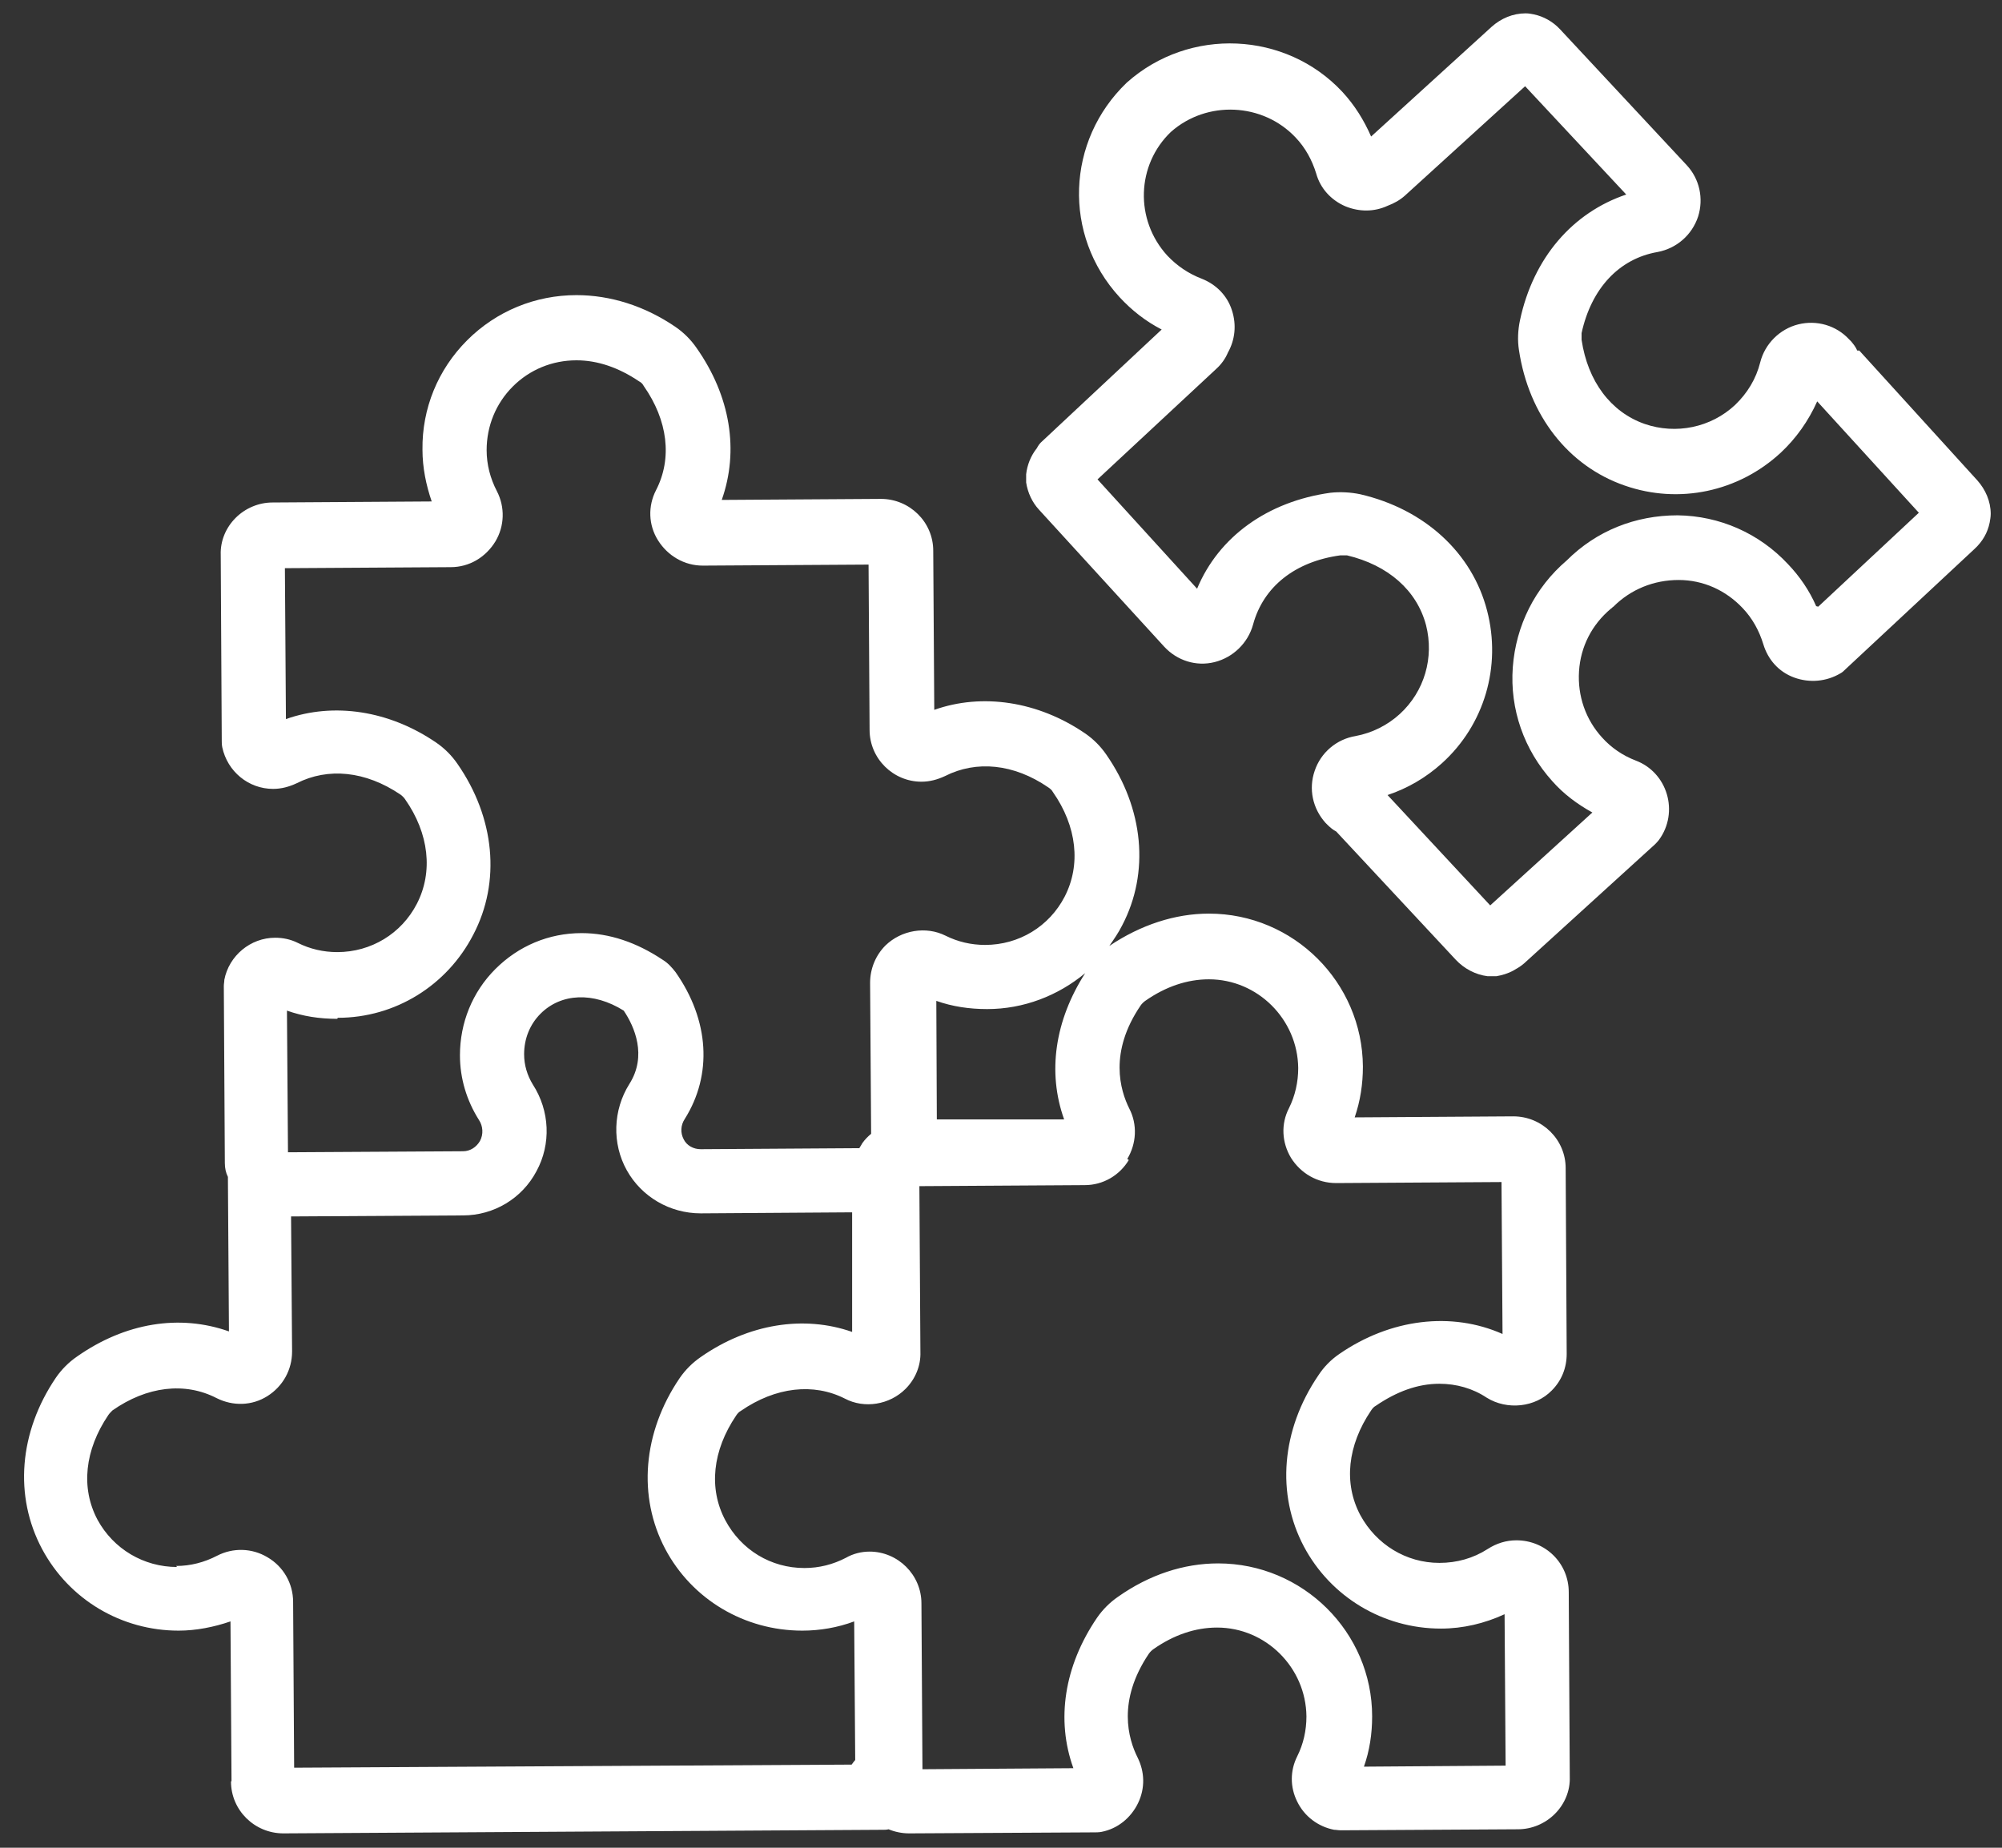
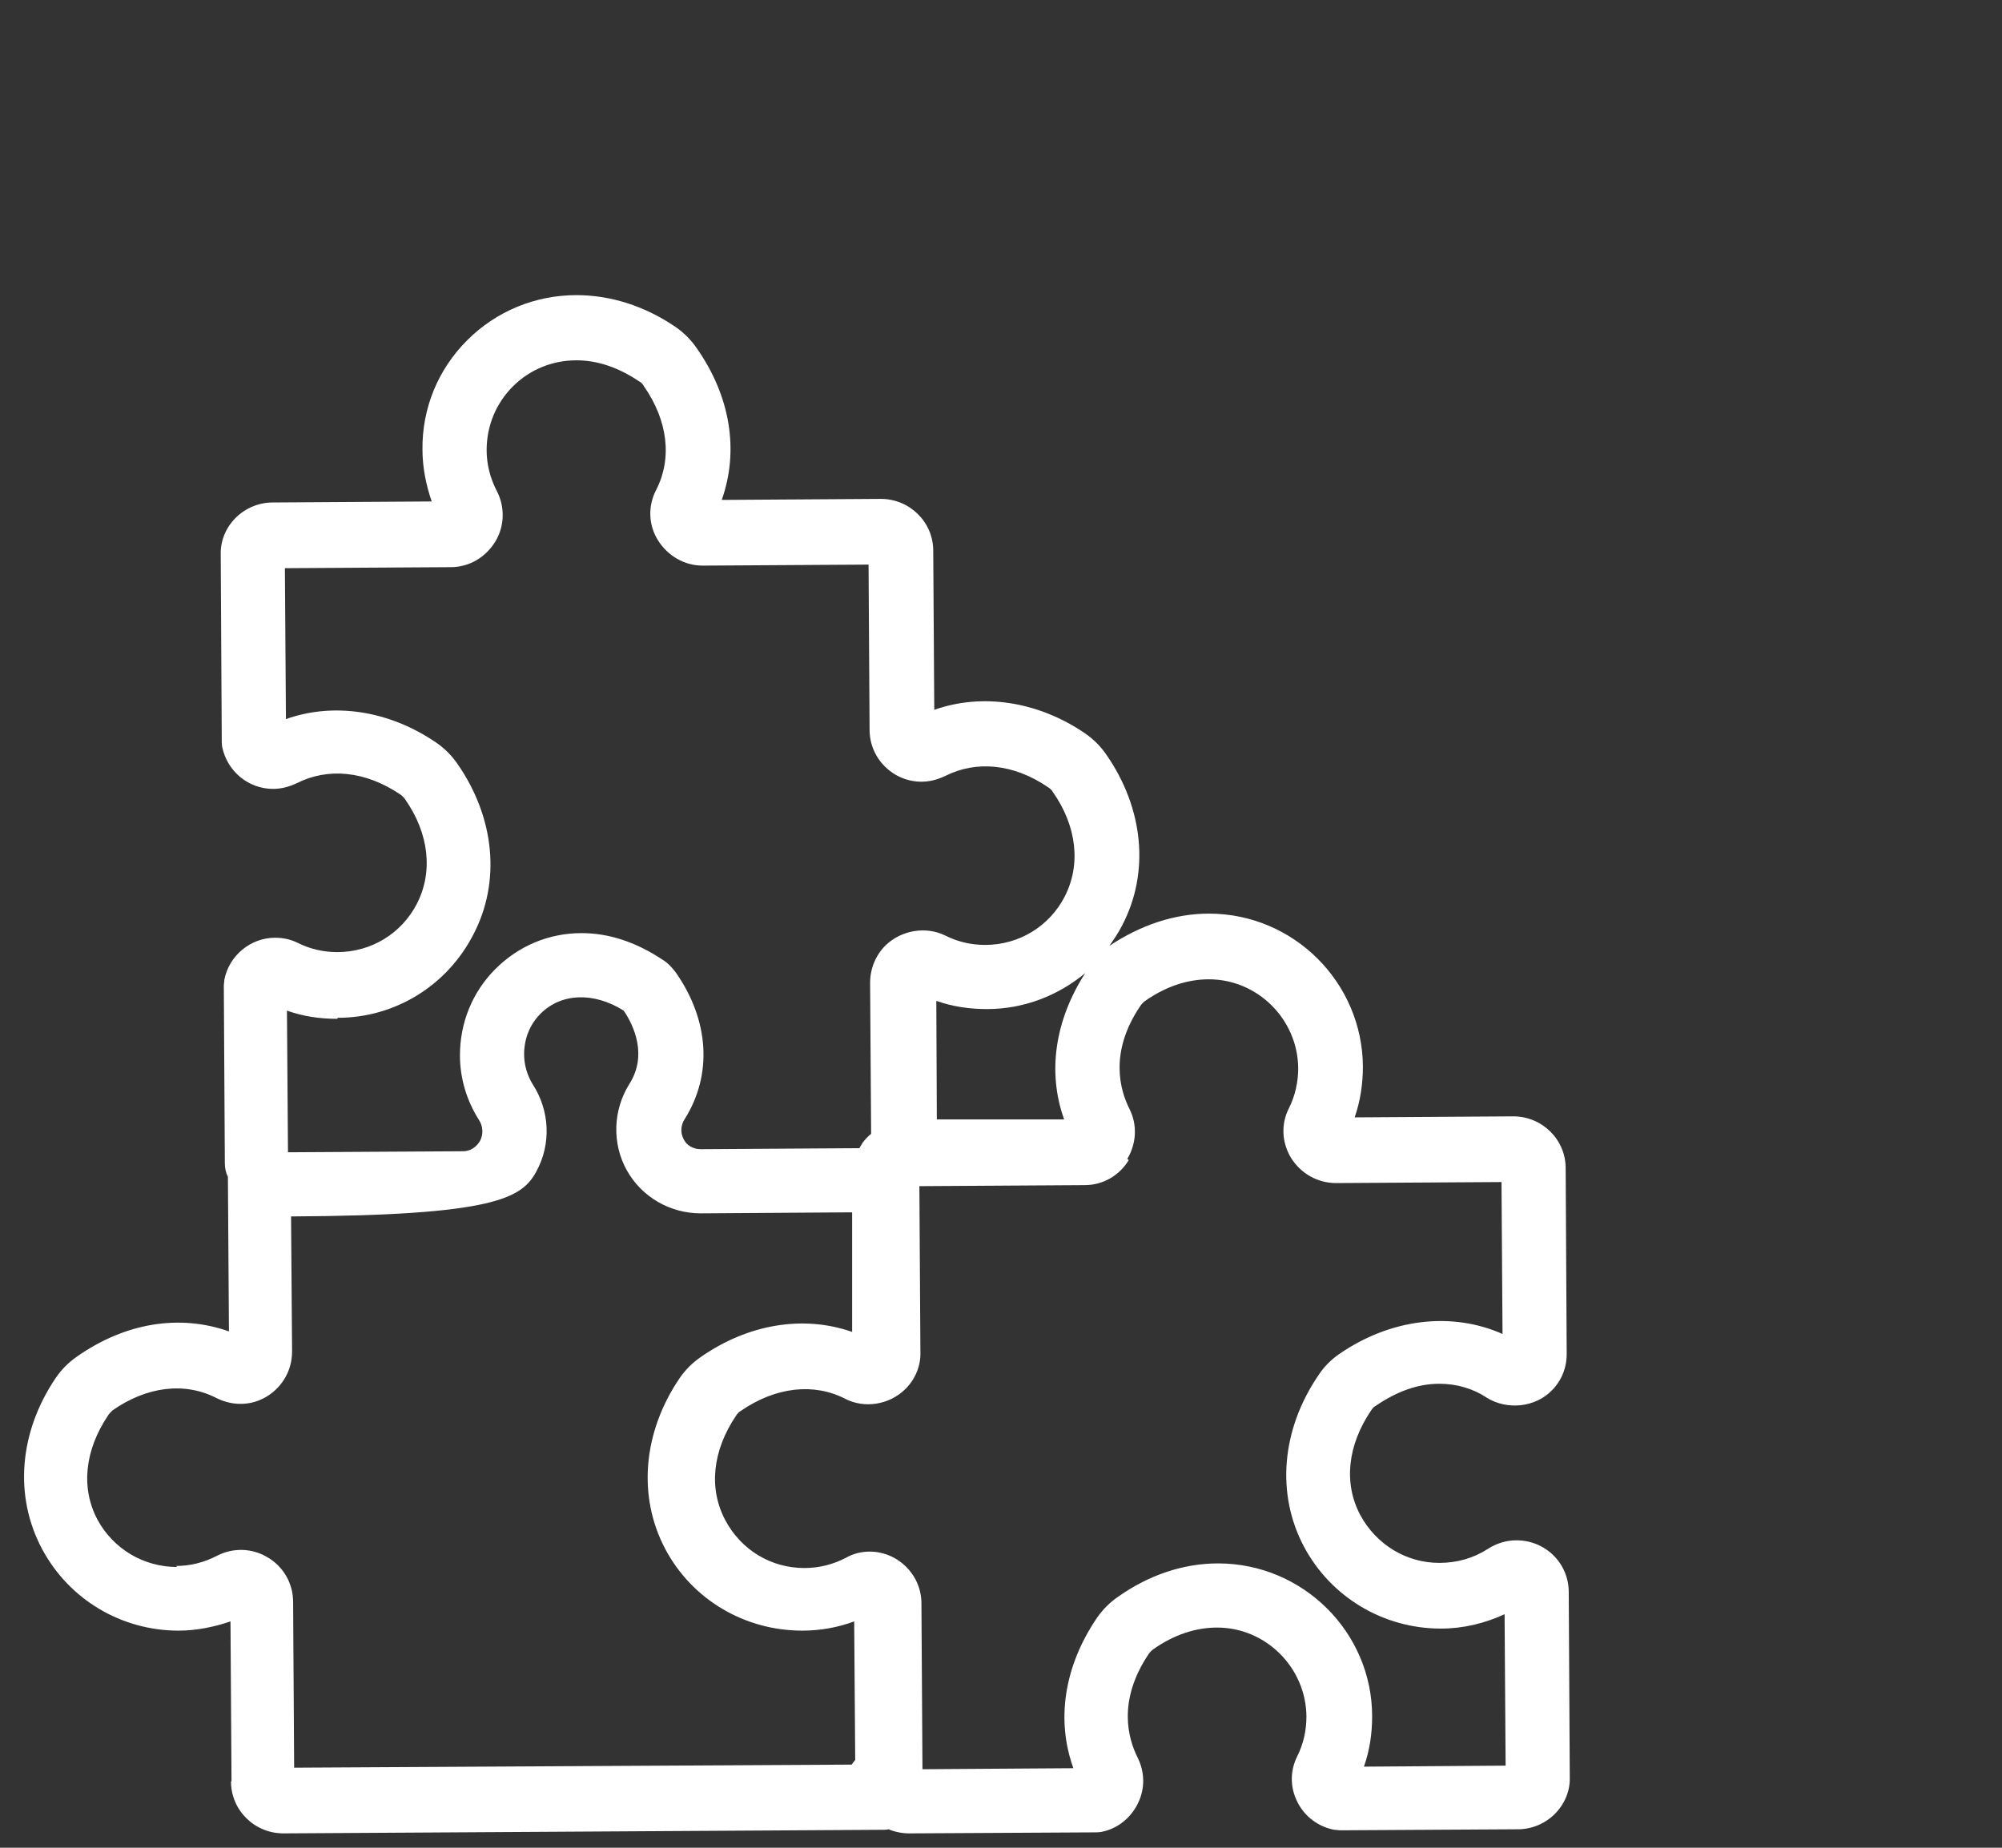
<svg xmlns="http://www.w3.org/2000/svg" width="39" height="36" viewBox="0 0 39 36" fill="none">
  <rect x="0" y="0" width="39" height="36" fill="#333333" stroke="none" />
-   <path d="M36.18 6.83C36.15 6.76 36.11 6.71 36.06 6.65L36.02 6.61C35.77 6.34 35.39 6.23 35.03 6.32C34.67 6.41 34.38 6.7 34.29 7.06C34.21 7.38 34.04 7.66 33.8 7.89C33.33 8.33 32.65 8.47 32.04 8.26C31.38 8.03 30.93 7.43 30.81 6.62C30.81 6.58 30.81 6.53 30.81 6.49C31 5.62 31.54 5.04 32.29 4.91C32.66 4.84 32.96 4.58 33.08 4.22C33.19 3.87 33.11 3.49 32.86 3.22L30.39 0.57C30.25 0.42 30.07 0.32 29.88 0.28C29.83 0.27 29.78 0.26 29.72 0.26C29.47 0.26 29.24 0.36 29.06 0.52L26.71 2.66C26.57 2.34 26.39 2.05 26.15 1.79C25.05 0.61 23.17 0.52 21.95 1.61C20.77 2.74 20.7 4.58 21.81 5.79C22.05 6.05 22.32 6.26 22.63 6.42L20.31 8.59C20.25 8.64 20.22 8.69 20.2 8.73C20.08 8.88 20.01 9.06 19.99 9.24C19.99 9.29 19.99 9.34 19.99 9.4C20.02 9.6 20.11 9.79 20.24 9.93L22.68 12.6C22.93 12.87 23.3 12.99 23.66 12.9C24.02 12.81 24.31 12.53 24.41 12.17C24.61 11.43 25.23 10.94 26.11 10.82C26.15 10.82 26.2 10.82 26.24 10.82C27.04 11.01 27.6 11.5 27.78 12.18C27.94 12.81 27.75 13.47 27.27 13.91C27.03 14.13 26.73 14.28 26.41 14.34C26.04 14.4 25.73 14.66 25.61 15.02C25.49 15.37 25.57 15.75 25.82 16.03L25.86 16.07C25.91 16.12 25.97 16.17 26.03 16.2L28.36 18.7C28.52 18.87 28.74 18.99 28.98 19.02C29.01 19.02 29.03 19.02 29.06 19.02C29.09 19.02 29.12 19.02 29.15 19.02C29.26 19 29.37 18.97 29.48 18.91C29.53 18.88 29.61 18.84 29.69 18.77L32.24 16.45C32.24 16.45 32.3 16.39 32.32 16.36C32.51 16.1 32.56 15.77 32.47 15.47C32.38 15.17 32.16 14.93 31.87 14.82C31.61 14.72 31.39 14.57 31.21 14.37C30.89 14.02 30.73 13.56 30.76 13.08C30.79 12.6 31.01 12.17 31.38 11.86C31.4 11.85 31.41 11.83 31.43 11.82C31.77 11.48 32.22 11.3 32.7 11.3C33.18 11.3 33.62 11.5 33.95 11.85C34.14 12.05 34.27 12.29 34.35 12.55C34.44 12.85 34.65 13.09 34.95 13.2C35.25 13.31 35.58 13.28 35.85 13.12C35.89 13.1 35.92 13.07 35.95 13.04L38.47 10.69C38.62 10.55 38.72 10.38 38.76 10.18C38.77 10.12 38.78 10.07 38.78 10.01C38.78 9.77 38.68 9.54 38.52 9.36L36.22 6.83H36.18ZM35.38 11.81C35.25 11.51 35.06 11.23 34.83 10.99C34.27 10.39 33.5 10.05 32.68 10.04C31.86 10.04 31.1 10.34 30.52 10.92C29.9 11.45 29.53 12.19 29.47 13C29.41 13.82 29.69 14.61 30.24 15.22C30.46 15.47 30.73 15.67 31.02 15.83L29.03 17.64L27.03 15.49C27.42 15.36 27.78 15.15 28.09 14.87C28.92 14.12 29.25 12.98 28.97 11.9C28.68 10.77 27.75 9.92 26.5 9.63C26.31 9.59 26.11 9.58 25.92 9.6C24.69 9.77 23.74 10.46 23.32 11.47L21.38 9.34L23.69 7.19C23.79 7.1 23.87 6.99 23.92 6.87C24.06 6.62 24.09 6.33 24 6.05C23.91 5.76 23.69 5.54 23.41 5.43C23.15 5.33 22.93 5.18 22.74 4.98C22.1 4.28 22.14 3.21 22.81 2.57C23.51 1.95 24.6 2 25.24 2.68C25.43 2.88 25.56 3.12 25.64 3.38C25.72 3.67 25.93 3.9 26.21 4.02C26.48 4.13 26.77 4.13 27.03 4.01C27.16 3.96 27.27 3.9 27.37 3.81L29.71 1.68L31.68 3.79C30.64 4.14 29.87 5.02 29.61 6.24C29.57 6.43 29.56 6.63 29.59 6.82C29.78 8.09 30.55 9.08 31.65 9.46C32.71 9.83 33.87 9.58 34.69 8.82C34.99 8.54 35.23 8.2 35.4 7.82L37.38 9.99L35.42 11.82L35.38 11.81Z" fill="white" />
-   <path d="M4.5 34.71C4.5 35.27 4.96 35.72 5.52 35.72L17.22 35.65C17.22 35.65 17.28 35.65 17.31 35.64C17.43 35.69 17.57 35.72 17.71 35.72L21.34 35.7C21.34 35.7 21.42 35.7 21.46 35.69C21.77 35.63 22.03 35.42 22.17 35.13C22.31 34.84 22.3 34.52 22.16 34.24C21.98 33.88 21.76 33.14 22.38 32.22C22.4 32.19 22.44 32.15 22.47 32.13C22.87 31.85 23.29 31.71 23.71 31.71C24.66 31.71 25.44 32.49 25.45 33.44C25.45 33.72 25.39 33.98 25.27 34.22C25.13 34.5 25.13 34.82 25.27 35.1C25.41 35.39 25.68 35.59 25.99 35.65C26.03 35.65 26.07 35.66 26.12 35.66L29.57 35.64C29.84 35.64 30.1 35.53 30.29 35.34C30.48 35.15 30.59 34.89 30.58 34.62L30.56 31.02C30.56 30.46 30.11 30.01 29.54 30.01C29.34 30.01 29.15 30.07 28.98 30.18C28.7 30.36 28.38 30.45 28.04 30.45C27.39 30.45 26.81 30.09 26.5 29.52C26.17 28.9 26.25 28.16 26.71 27.48C26.73 27.45 26.76 27.41 26.8 27.39C27.21 27.11 27.62 26.96 28.04 26.96C28.37 26.96 28.69 27.05 28.96 27.23C29.36 27.48 29.91 27.42 30.23 27.09C30.42 26.9 30.52 26.65 30.52 26.38L30.5 22.76C30.5 22.2 30.04 21.75 29.48 21.75L26.39 21.77C26.5 21.45 26.55 21.12 26.55 20.78C26.54 19.14 25.2 17.8 23.55 17.8C22.89 17.8 22.22 18.02 21.61 18.43C21.7 18.3 21.79 18.17 21.86 18.03C22.4 17 22.28 15.75 21.55 14.7C21.44 14.54 21.3 14.4 21.14 14.29C20.22 13.66 19.13 13.5 18.2 13.83L18.18 10.73C18.18 10.17 17.72 9.72 17.16 9.72L14.06 9.74C14.4 8.78 14.23 7.72 13.57 6.78C13.46 6.62 13.32 6.48 13.16 6.37C12.56 5.96 11.89 5.75 11.23 5.75C10.43 5.75 9.67 6.06 9.1 6.63C8.53 7.2 8.22 7.96 8.23 8.76C8.23 9.11 8.3 9.45 8.41 9.77L5.31 9.79C5.04 9.79 4.78 9.9 4.59 10.09C4.4 10.28 4.29 10.54 4.3 10.81L4.32 14.44C4.32 14.44 4.32 14.52 4.33 14.56C4.43 15.03 4.84 15.37 5.32 15.37C5.48 15.37 5.63 15.33 5.78 15.26C6.39 14.95 7.12 15.02 7.8 15.48C7.83 15.5 7.87 15.54 7.89 15.57C8.36 16.24 8.44 16.99 8.12 17.61C7.82 18.19 7.23 18.55 6.57 18.55C6.3 18.55 6.04 18.49 5.8 18.37C5.66 18.3 5.51 18.27 5.36 18.27C4.88 18.27 4.46 18.62 4.37 19.09C4.37 19.13 4.36 19.17 4.36 19.21L4.38 22.66C4.38 22.76 4.4 22.85 4.44 22.93C4.44 22.95 4.44 22.96 4.44 22.98L4.46 25.94C3.5 25.6 2.44 25.77 1.5 26.43C1.34 26.54 1.2 26.68 1.09 26.84C0.37 27.9 0.27 29.15 0.82 30.18C1.35 31.17 2.37 31.77 3.48 31.77C3.82 31.77 4.17 31.7 4.49 31.59L4.51 34.7L4.5 34.71ZM21.96 22.58C22.14 22.28 22.16 21.91 22 21.6C21.82 21.24 21.6 20.5 22.22 19.59C22.24 19.56 22.28 19.52 22.31 19.5C22.71 19.22 23.13 19.08 23.55 19.08C24.5 19.08 25.28 19.86 25.29 20.81C25.29 21.08 25.23 21.35 25.11 21.59C24.95 21.9 24.97 22.26 25.15 22.56C25.34 22.86 25.66 23.05 26.03 23.05L29.25 23.03L29.27 25.99C28.28 25.55 27.09 25.69 26.09 26.38C25.93 26.49 25.79 26.63 25.68 26.8C24.96 27.86 24.86 29.11 25.4 30.13C25.92 31.11 26.94 31.73 28.07 31.73C28.5 31.73 28.92 31.63 29.31 31.45L29.33 34.4L26.57 34.42C26.68 34.11 26.73 33.78 26.73 33.44C26.73 31.8 25.38 30.46 23.73 30.46C23.06 30.46 22.39 30.68 21.78 31.11C21.62 31.22 21.48 31.36 21.37 31.52C20.73 32.46 20.57 33.51 20.91 34.45L17.97 34.47L17.95 31.24C17.95 30.68 17.49 30.23 16.94 30.23C16.78 30.23 16.62 30.27 16.48 30.35C16.23 30.48 15.96 30.55 15.67 30.55C15.02 30.55 14.44 30.2 14.13 29.62C13.8 29 13.88 28.26 14.34 27.58C14.36 27.55 14.39 27.51 14.43 27.49C15.11 27.02 15.85 26.94 16.46 27.25C16.84 27.45 17.33 27.37 17.64 27.06C17.83 26.87 17.94 26.61 17.93 26.34L17.91 23.11L21.13 23.09C21.49 23.09 21.81 22.9 21.99 22.6L21.96 22.58ZM20.72 21.81H18.25L18.24 19.5C18.55 19.61 18.88 19.66 19.23 19.66C19.94 19.66 20.61 19.4 21.14 18.96C20.55 19.88 20.4 20.89 20.73 21.81H20.72ZM6.58 19.83C7.7 19.83 8.71 19.2 9.22 18.21C9.76 17.18 9.64 15.93 8.91 14.88C8.8 14.72 8.66 14.58 8.5 14.47C7.58 13.84 6.5 13.68 5.57 14.01L5.55 11.07L8.78 11.05C9.14 11.05 9.46 10.86 9.65 10.55C9.83 10.25 9.84 9.88 9.68 9.57C9.55 9.32 9.48 9.05 9.48 8.77C9.48 8.3 9.66 7.86 9.99 7.53C10.32 7.2 10.76 7.02 11.23 7.02C11.64 7.02 12.05 7.16 12.45 7.43C12.49 7.45 12.52 7.48 12.54 7.52C13.01 8.19 13.1 8.93 12.78 9.55C12.62 9.86 12.63 10.23 12.82 10.53C13.01 10.83 13.33 11.02 13.69 11.02L16.92 11L16.94 14.22C16.94 14.78 17.4 15.23 17.95 15.23C18.11 15.23 18.26 15.19 18.41 15.12C19.02 14.81 19.75 14.88 20.42 15.34C20.45 15.36 20.49 15.39 20.51 15.43C20.98 16.1 21.06 16.85 20.74 17.47C20.44 18.05 19.85 18.41 19.19 18.41C18.92 18.41 18.66 18.35 18.42 18.23C18.04 18.04 17.56 18.12 17.25 18.42C17.06 18.61 16.95 18.87 16.95 19.15L16.97 22.09C16.91 22.14 16.85 22.2 16.8 22.27C16.8 22.27 16.76 22.34 16.74 22.37L13.65 22.39C13.51 22.39 13.38 22.32 13.32 22.2C13.25 22.07 13.26 21.92 13.34 21.8C13.88 20.94 13.82 19.88 13.16 18.94C13.09 18.85 13.01 18.76 12.91 18.7C12.4 18.36 11.87 18.18 11.33 18.18C10.69 18.18 10.1 18.43 9.65 18.88C9.2 19.33 8.96 19.93 8.96 20.56C8.96 21.01 9.09 21.44 9.33 21.82C9.41 21.94 9.42 22.1 9.35 22.23C9.28 22.35 9.16 22.43 9.02 22.43L5.61 22.45L5.59 19.69C5.9 19.8 6.22 19.85 6.57 19.85L6.58 19.83ZM3.45 30.53C2.8 30.53 2.21 30.18 1.9 29.61C1.57 28.99 1.65 28.25 2.11 27.57C2.13 27.54 2.16 27.51 2.19 27.48C2.86 27.01 3.6 26.92 4.22 27.24C4.54 27.4 4.91 27.39 5.21 27.2C5.51 27.01 5.69 26.69 5.69 26.33L5.67 23.7L9.02 23.68C9.62 23.68 10.17 23.35 10.45 22.82C10.74 22.29 10.71 21.64 10.38 21.13C10.27 20.95 10.21 20.75 10.21 20.54C10.21 20.24 10.32 19.96 10.53 19.75C10.93 19.35 11.56 19.32 12.15 19.69C12.36 20 12.61 20.57 12.26 21.12C11.94 21.63 11.92 22.28 12.21 22.8C12.5 23.32 13.05 23.64 13.65 23.64L16.6 23.62V25.95C15.66 25.62 14.58 25.79 13.65 26.44C13.49 26.55 13.35 26.69 13.24 26.85C12.52 27.91 12.42 29.16 12.96 30.18C13.48 31.16 14.5 31.77 15.63 31.77C15.97 31.77 16.32 31.71 16.64 31.59L16.66 34.29C16.66 34.29 16.61 34.35 16.59 34.38L5.73 34.44L5.71 31.21C5.71 30.85 5.52 30.52 5.21 30.34C4.91 30.16 4.54 30.15 4.23 30.31C3.98 30.44 3.71 30.51 3.43 30.51L3.45 30.53Z" fill="white" />
+   <path d="M4.5 34.71C4.5 35.27 4.96 35.72 5.52 35.72L17.22 35.65C17.22 35.65 17.28 35.65 17.31 35.64C17.43 35.69 17.57 35.72 17.71 35.72L21.34 35.7C21.34 35.7 21.42 35.7 21.46 35.69C21.77 35.63 22.03 35.42 22.17 35.13C22.31 34.84 22.3 34.52 22.16 34.24C21.98 33.88 21.76 33.14 22.38 32.22C22.4 32.19 22.44 32.15 22.47 32.13C22.87 31.85 23.29 31.71 23.71 31.71C24.66 31.71 25.44 32.49 25.45 33.44C25.45 33.72 25.39 33.98 25.27 34.22C25.13 34.5 25.13 34.82 25.27 35.1C25.41 35.39 25.68 35.59 25.99 35.65C26.03 35.65 26.07 35.66 26.12 35.66L29.57 35.64C29.84 35.64 30.1 35.53 30.29 35.34C30.48 35.15 30.59 34.89 30.58 34.62L30.56 31.02C30.56 30.46 30.11 30.01 29.54 30.01C29.34 30.01 29.15 30.07 28.98 30.18C28.7 30.36 28.38 30.45 28.04 30.45C27.39 30.45 26.81 30.09 26.5 29.52C26.17 28.9 26.25 28.16 26.71 27.48C26.73 27.45 26.76 27.41 26.8 27.39C27.21 27.11 27.62 26.96 28.04 26.96C28.37 26.96 28.69 27.05 28.96 27.23C29.36 27.48 29.91 27.42 30.23 27.09C30.42 26.9 30.52 26.65 30.52 26.38L30.5 22.76C30.5 22.2 30.04 21.75 29.48 21.75L26.39 21.77C26.5 21.45 26.55 21.12 26.55 20.78C26.54 19.14 25.2 17.8 23.55 17.8C22.89 17.8 22.22 18.02 21.61 18.43C21.7 18.3 21.79 18.17 21.86 18.03C22.4 17 22.28 15.75 21.55 14.7C21.44 14.54 21.3 14.4 21.14 14.29C20.22 13.66 19.13 13.5 18.2 13.83L18.18 10.73C18.18 10.17 17.72 9.72 17.16 9.72L14.06 9.74C14.4 8.78 14.23 7.72 13.57 6.78C13.46 6.62 13.32 6.48 13.16 6.37C12.56 5.96 11.89 5.75 11.23 5.75C10.43 5.75 9.67 6.06 9.1 6.63C8.53 7.2 8.22 7.96 8.23 8.76C8.23 9.11 8.3 9.45 8.41 9.77L5.31 9.79C5.04 9.79 4.78 9.9 4.59 10.09C4.4 10.28 4.29 10.54 4.3 10.81L4.32 14.44C4.32 14.44 4.32 14.52 4.33 14.56C4.43 15.03 4.84 15.37 5.32 15.37C5.48 15.37 5.63 15.33 5.78 15.26C6.39 14.95 7.12 15.02 7.8 15.48C7.83 15.5 7.87 15.54 7.89 15.57C8.36 16.24 8.44 16.99 8.12 17.61C7.82 18.19 7.23 18.55 6.57 18.55C6.3 18.55 6.04 18.49 5.8 18.37C5.66 18.3 5.51 18.27 5.36 18.27C4.88 18.27 4.46 18.62 4.37 19.09C4.37 19.13 4.36 19.17 4.36 19.21L4.38 22.66C4.38 22.76 4.4 22.85 4.44 22.93C4.44 22.95 4.44 22.96 4.44 22.98L4.46 25.94C3.5 25.6 2.44 25.77 1.5 26.43C1.34 26.54 1.2 26.68 1.09 26.84C0.37 27.9 0.27 29.15 0.82 30.18C1.35 31.17 2.37 31.77 3.48 31.77C3.82 31.77 4.17 31.7 4.49 31.59L4.51 34.7L4.5 34.71ZM21.96 22.58C22.14 22.28 22.16 21.91 22 21.6C21.82 21.24 21.6 20.5 22.22 19.59C22.24 19.56 22.28 19.52 22.31 19.5C22.71 19.22 23.13 19.08 23.55 19.08C24.5 19.08 25.28 19.86 25.29 20.81C25.29 21.08 25.23 21.35 25.11 21.59C24.95 21.9 24.97 22.26 25.15 22.56C25.34 22.86 25.66 23.05 26.03 23.05L29.25 23.03L29.27 25.99C28.28 25.55 27.09 25.69 26.09 26.38C25.93 26.49 25.79 26.63 25.68 26.8C24.96 27.86 24.86 29.11 25.4 30.13C25.92 31.11 26.94 31.73 28.07 31.73C28.5 31.73 28.92 31.63 29.31 31.45L29.33 34.4L26.57 34.42C26.68 34.11 26.73 33.78 26.73 33.44C26.73 31.8 25.38 30.46 23.73 30.46C23.06 30.46 22.39 30.68 21.78 31.11C21.62 31.22 21.48 31.36 21.37 31.52C20.73 32.46 20.57 33.51 20.91 34.45L17.97 34.47L17.95 31.24C17.95 30.68 17.49 30.23 16.94 30.23C16.78 30.23 16.62 30.27 16.48 30.35C16.23 30.48 15.96 30.55 15.67 30.55C15.02 30.55 14.44 30.2 14.13 29.62C13.8 29 13.88 28.26 14.34 27.58C14.36 27.55 14.39 27.51 14.43 27.49C15.11 27.02 15.85 26.94 16.46 27.25C16.84 27.45 17.33 27.37 17.64 27.06C17.83 26.87 17.94 26.61 17.93 26.34L17.91 23.11L21.13 23.09C21.49 23.09 21.81 22.9 21.99 22.6L21.96 22.58ZM20.72 21.81H18.25L18.24 19.5C18.55 19.61 18.88 19.66 19.23 19.66C19.94 19.66 20.61 19.4 21.14 18.96C20.55 19.88 20.4 20.89 20.73 21.81H20.72ZM6.58 19.83C7.7 19.83 8.71 19.2 9.22 18.21C9.76 17.18 9.64 15.93 8.91 14.88C8.8 14.72 8.66 14.58 8.5 14.47C7.58 13.84 6.5 13.68 5.57 14.01L5.55 11.07L8.78 11.05C9.14 11.05 9.46 10.86 9.65 10.55C9.83 10.25 9.84 9.88 9.68 9.57C9.55 9.32 9.48 9.05 9.48 8.77C9.48 8.3 9.66 7.86 9.99 7.53C10.32 7.2 10.76 7.02 11.23 7.02C11.64 7.02 12.05 7.16 12.45 7.43C12.49 7.45 12.52 7.48 12.54 7.52C13.01 8.19 13.1 8.93 12.78 9.55C12.62 9.86 12.63 10.23 12.82 10.53C13.01 10.83 13.33 11.02 13.69 11.02L16.92 11L16.94 14.22C16.94 14.78 17.4 15.23 17.95 15.23C18.11 15.23 18.26 15.19 18.41 15.12C19.02 14.81 19.75 14.88 20.42 15.34C20.45 15.36 20.49 15.39 20.51 15.43C20.98 16.1 21.06 16.85 20.74 17.47C20.44 18.05 19.85 18.41 19.19 18.41C18.92 18.41 18.66 18.35 18.42 18.23C18.04 18.04 17.56 18.12 17.25 18.42C17.06 18.61 16.95 18.87 16.95 19.15L16.97 22.09C16.91 22.14 16.85 22.2 16.8 22.27C16.8 22.27 16.76 22.34 16.74 22.37L13.65 22.39C13.51 22.39 13.38 22.32 13.32 22.2C13.25 22.07 13.26 21.92 13.34 21.8C13.88 20.94 13.82 19.88 13.16 18.94C13.09 18.85 13.01 18.76 12.91 18.7C12.4 18.36 11.87 18.18 11.33 18.18C10.69 18.18 10.1 18.43 9.65 18.88C9.2 19.33 8.96 19.93 8.96 20.56C8.96 21.01 9.09 21.44 9.33 21.82C9.41 21.94 9.42 22.1 9.35 22.23C9.28 22.35 9.16 22.43 9.02 22.43L5.61 22.45L5.59 19.69C5.9 19.8 6.22 19.85 6.57 19.85L6.58 19.83ZM3.45 30.53C2.8 30.53 2.21 30.18 1.9 29.61C1.57 28.99 1.65 28.25 2.11 27.57C2.13 27.54 2.16 27.51 2.19 27.48C2.86 27.01 3.6 26.92 4.22 27.24C4.54 27.4 4.91 27.39 5.21 27.2C5.51 27.01 5.69 26.69 5.69 26.33L5.67 23.7C9.62 23.68 10.17 23.35 10.45 22.82C10.74 22.29 10.71 21.64 10.38 21.13C10.27 20.95 10.21 20.75 10.21 20.54C10.21 20.24 10.32 19.96 10.53 19.75C10.93 19.35 11.56 19.32 12.15 19.69C12.36 20 12.61 20.57 12.26 21.12C11.94 21.63 11.92 22.28 12.21 22.8C12.5 23.32 13.05 23.64 13.65 23.64L16.6 23.62V25.95C15.66 25.62 14.58 25.79 13.65 26.44C13.49 26.55 13.35 26.69 13.24 26.85C12.52 27.91 12.42 29.16 12.96 30.18C13.48 31.16 14.5 31.77 15.63 31.77C15.97 31.77 16.32 31.71 16.64 31.59L16.66 34.29C16.66 34.29 16.61 34.35 16.59 34.38L5.73 34.44L5.71 31.21C5.71 30.85 5.52 30.52 5.21 30.34C4.91 30.16 4.54 30.15 4.23 30.31C3.98 30.44 3.71 30.51 3.43 30.51L3.45 30.53Z" fill="white" />
</svg>